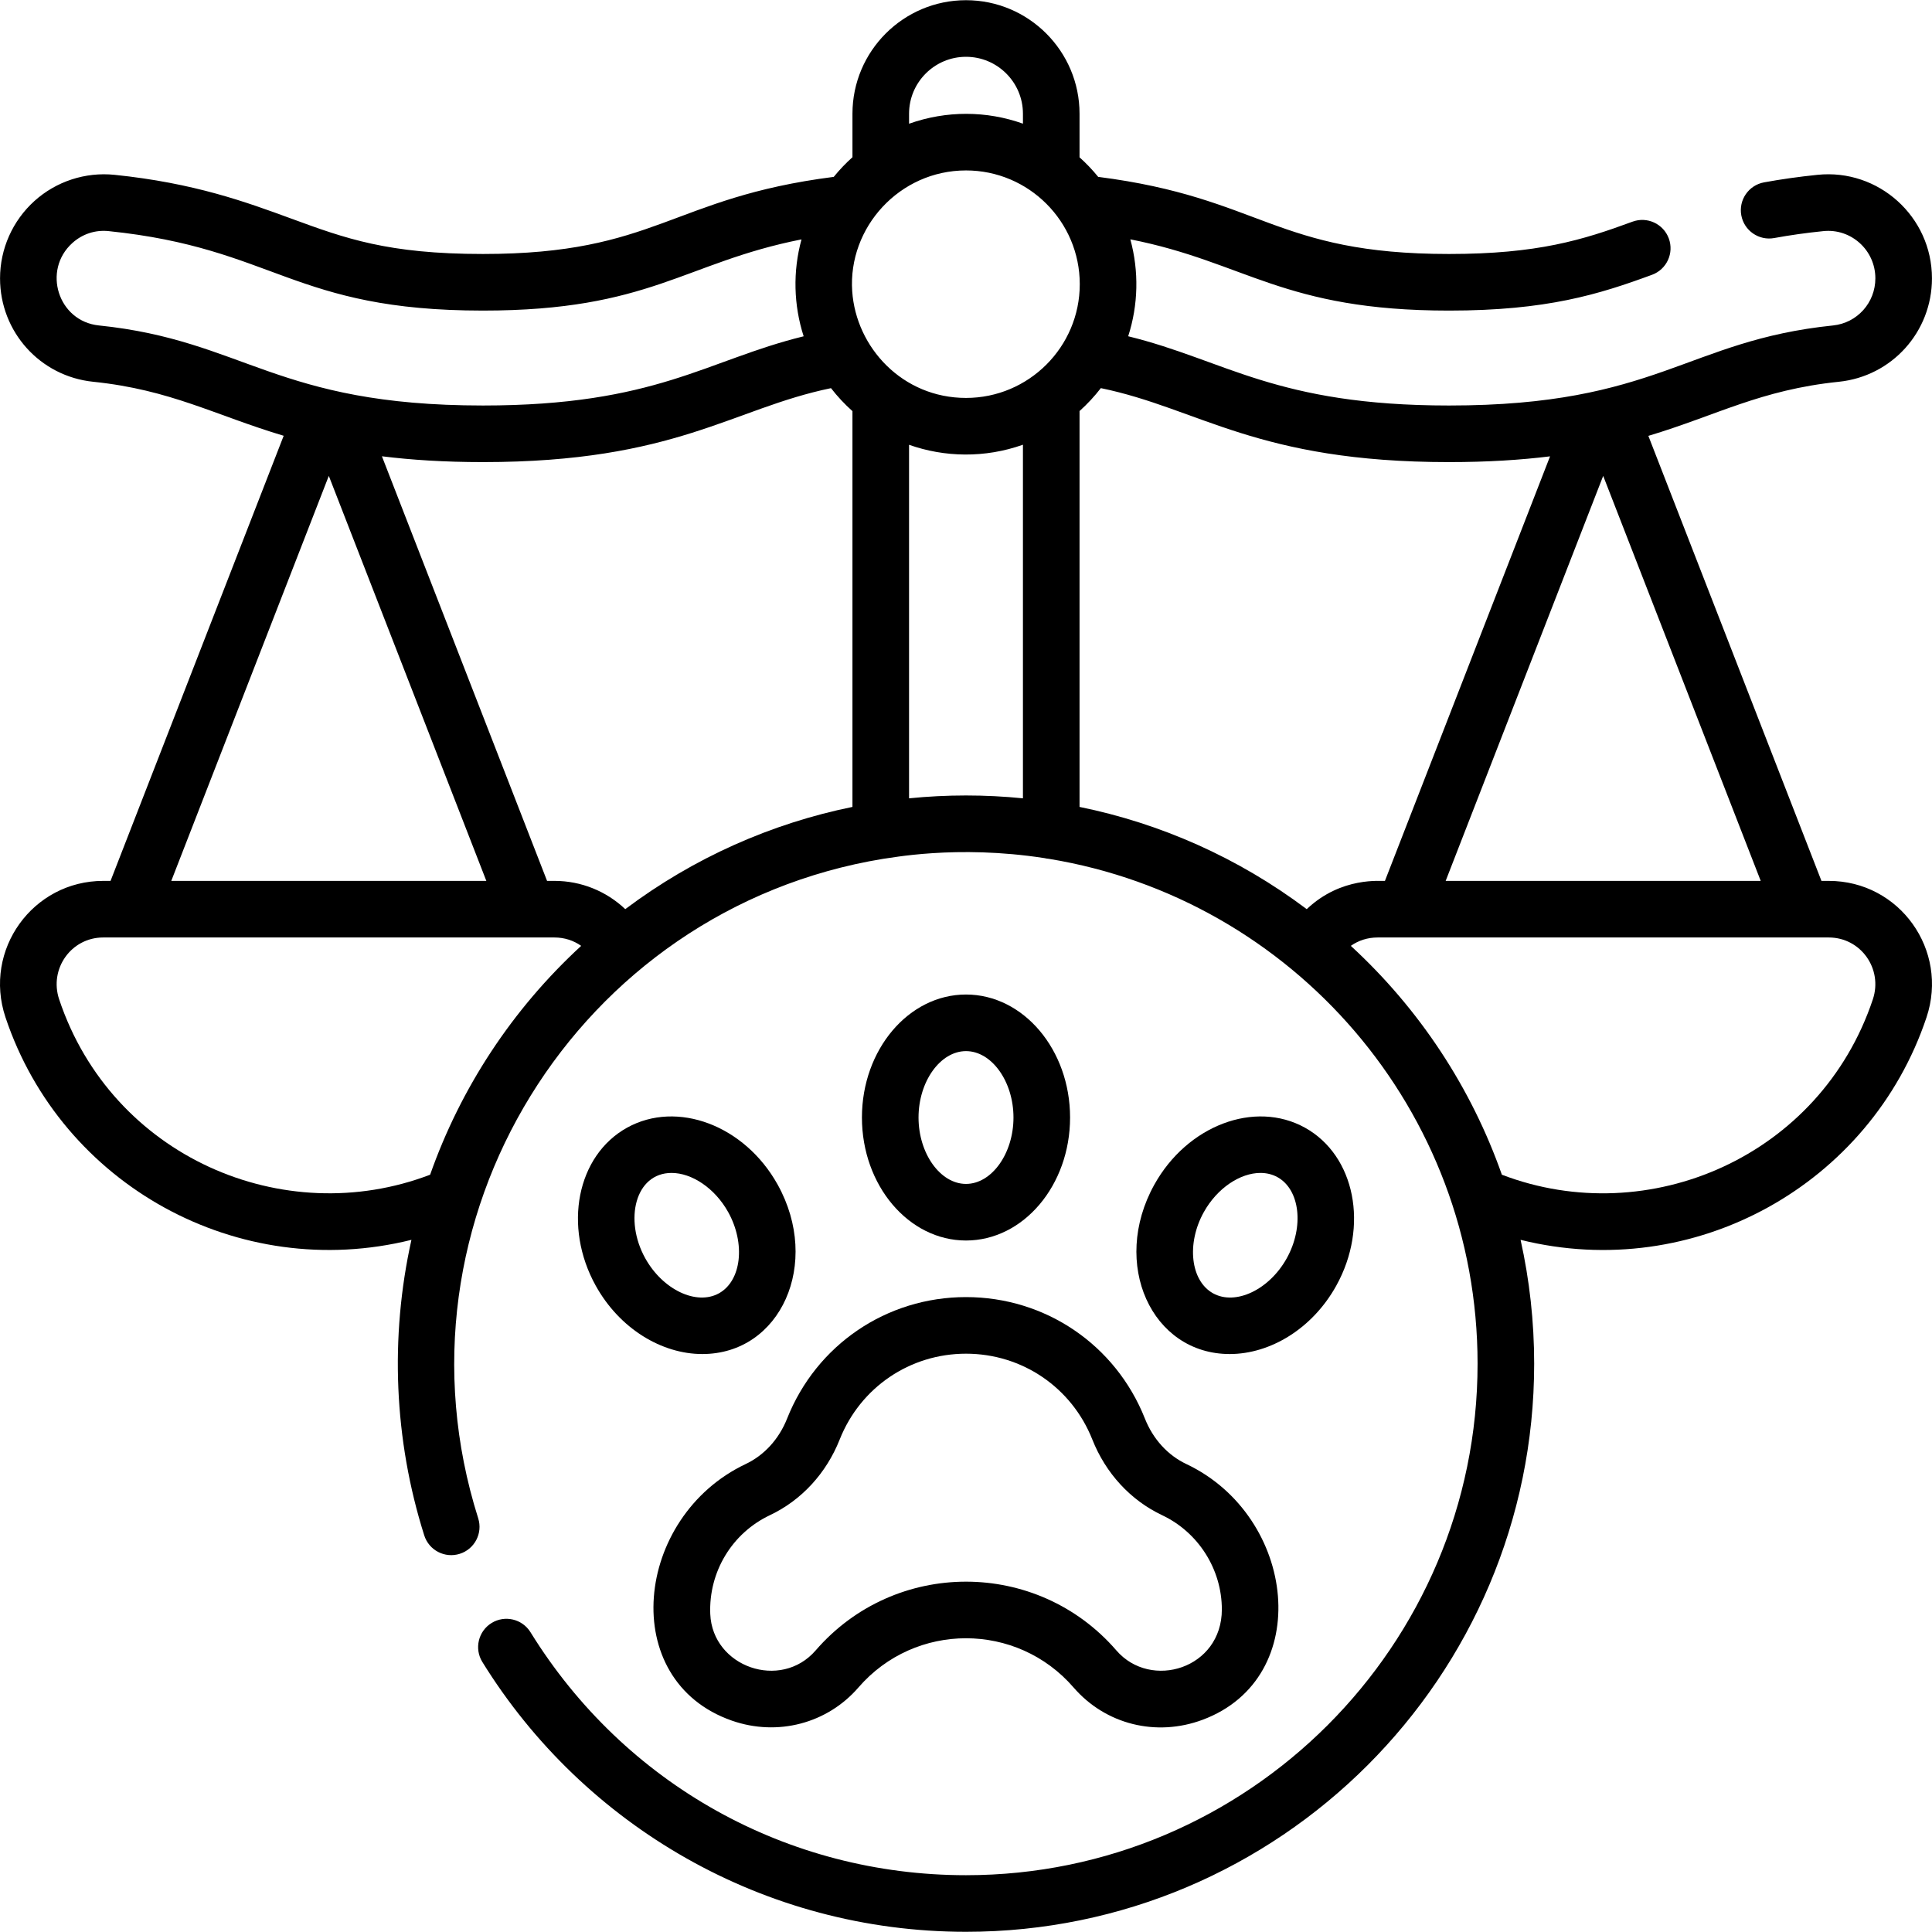
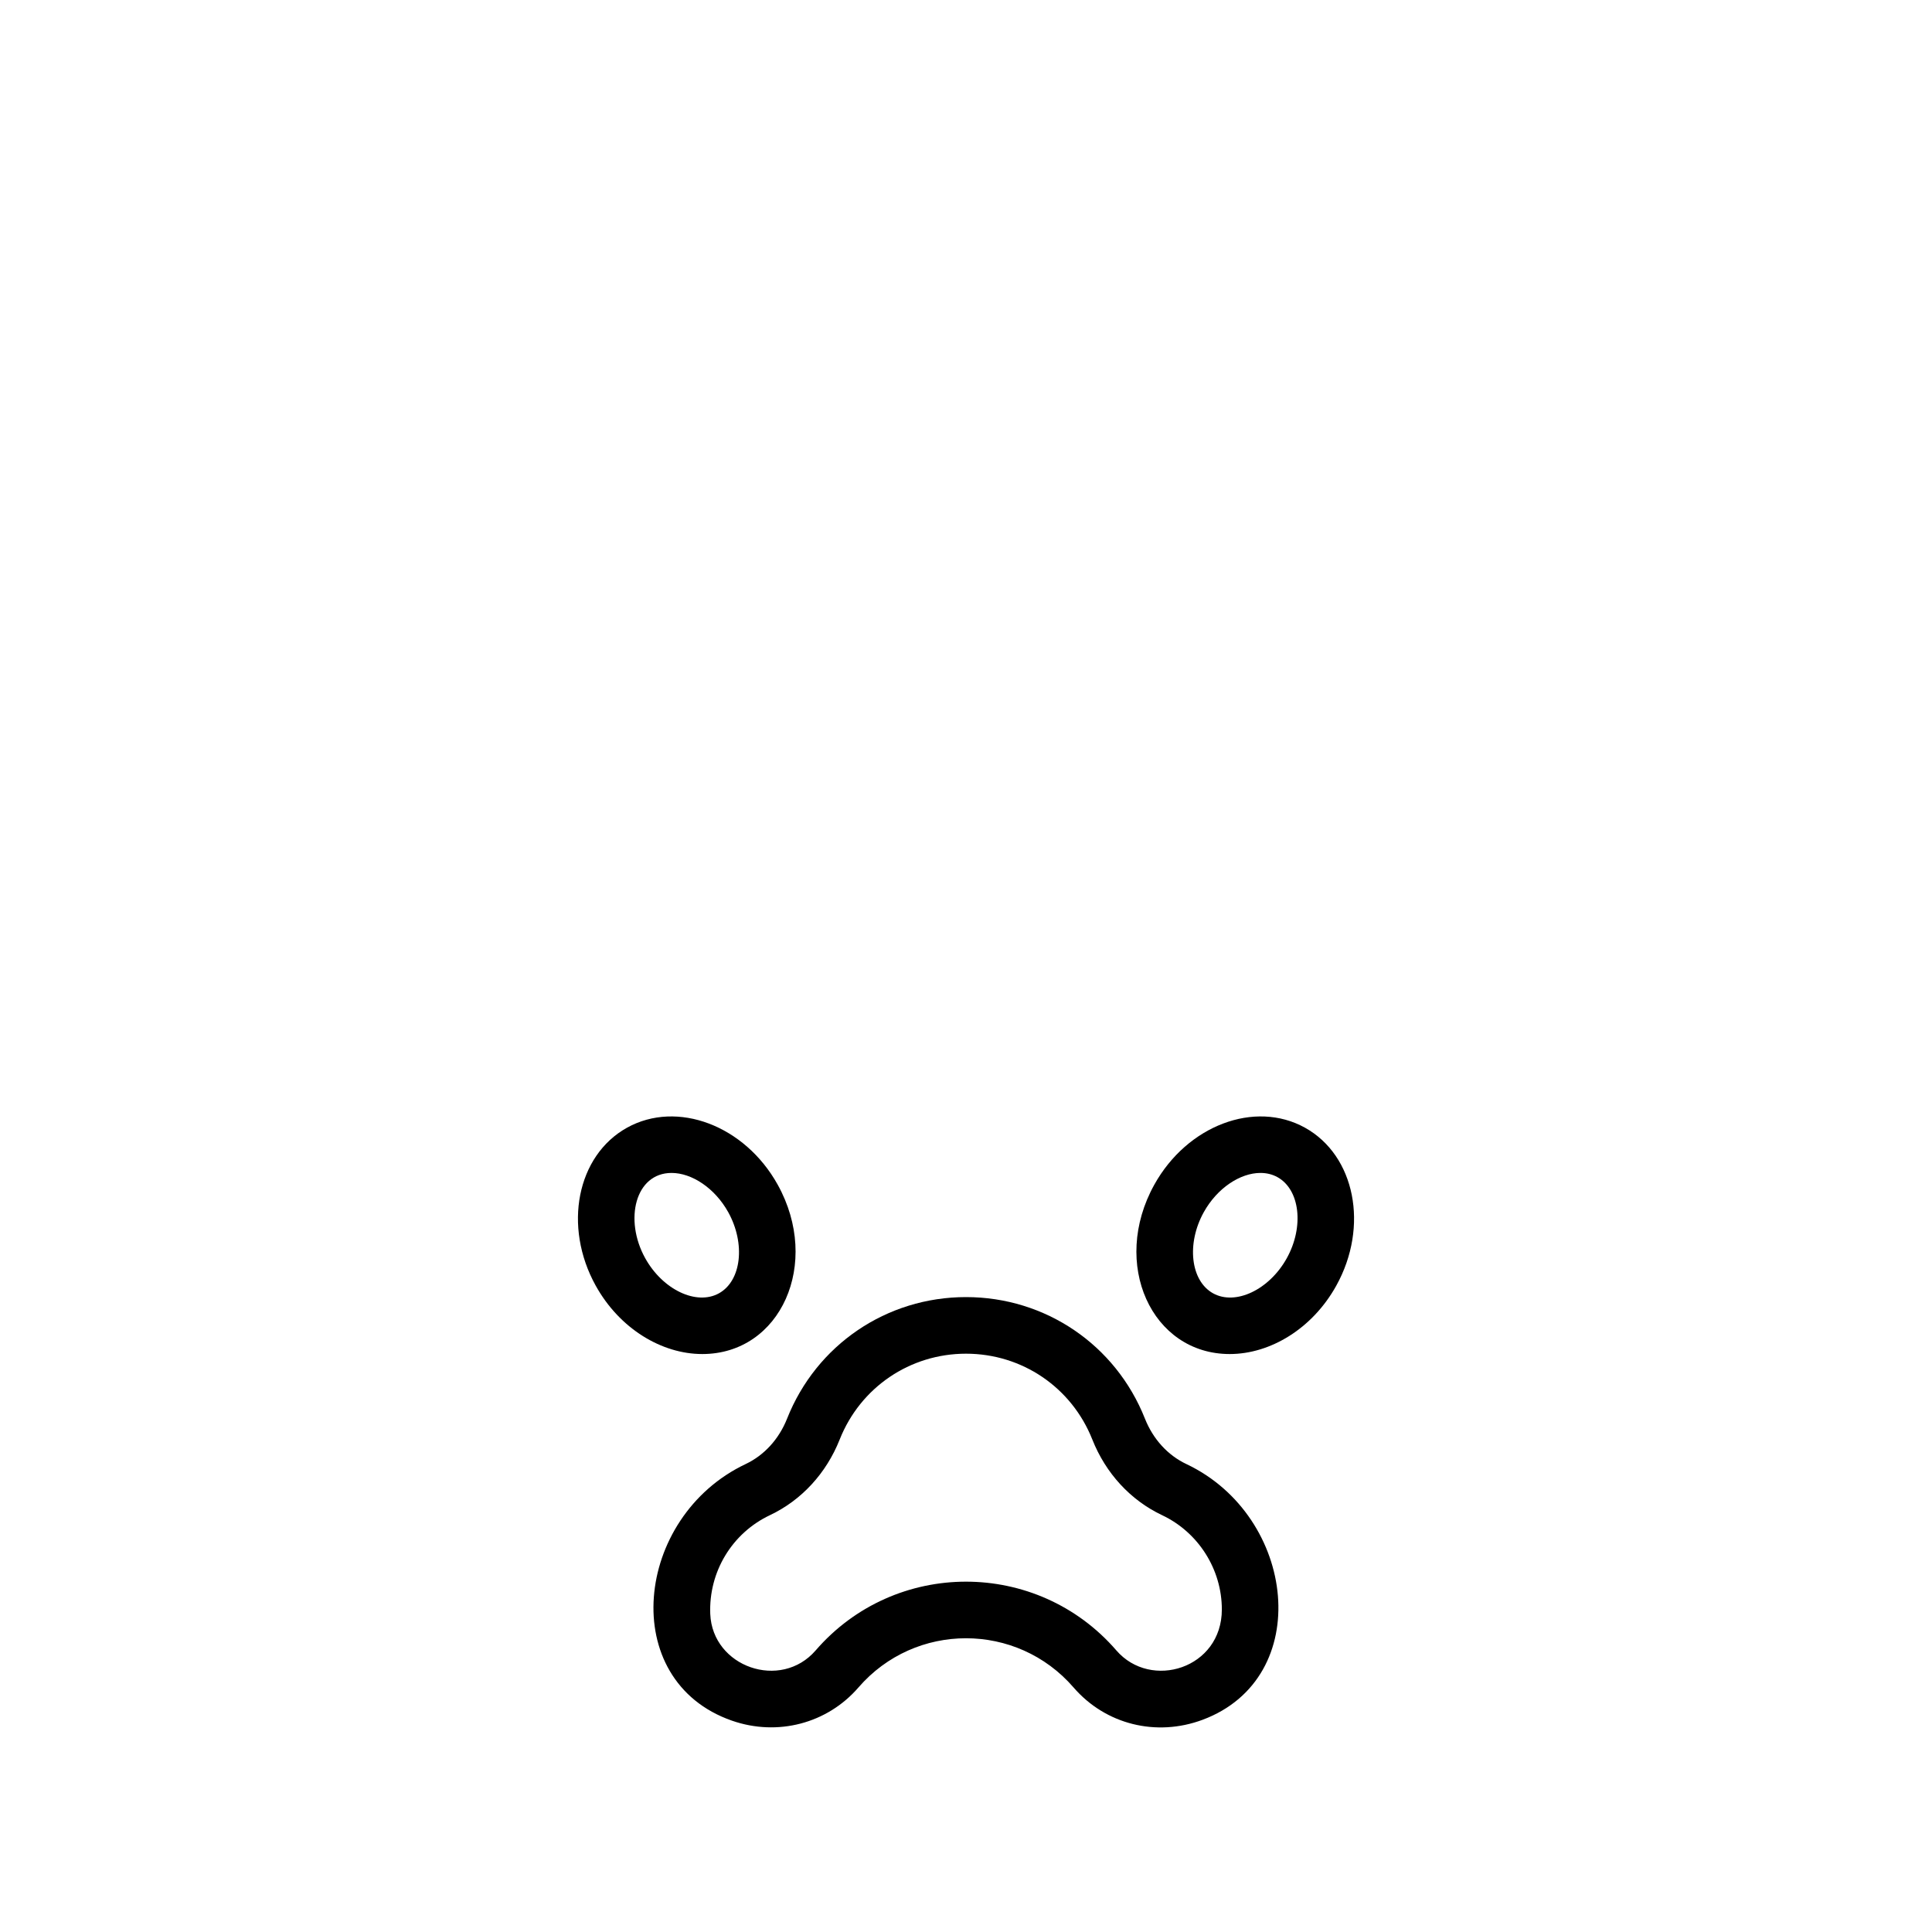
<svg xmlns="http://www.w3.org/2000/svg" id="Capa_1" enable-background="new 0 0 512.022 512.022" height="512" viewBox="0 0 512.022 512.022" width="512">
  <g>
-     <path d="m484.672 233.453h-1.948l-45.873-117.939c18.075-5.408 29.671-12.194 50.475-14.337 14.073-1.447 24.686-13.229 24.686-27.408 0-16.389-14.19-29.101-30.322-27.438-4.98.51-9.62 1.164-14.184 2.001-4.074.747-6.771 4.655-6.024 8.729s4.662 6.774 8.729 6.024c4.169-.765 8.424-1.364 13.01-1.833 7.333-.768 13.791 5.024 13.791 12.516 0 6.461-4.823 11.829-11.221 12.486-38.896 4.009-46.501 21.213-101.764 21.213-45.852 0-59.202-12.016-85.031-18.351 2.671-8.295 2.887-17.198.568-25.686 30.668 6.051 40.364 18.882 84.463 18.882 25.915 0 39.695-4.296 53.797-9.486 3.887-1.431 5.878-5.741 4.447-9.629s-5.742-5.88-9.629-4.447c-13.182 4.852-25.131 8.562-48.615 8.562-46.202 0-49.568-14.891-92.983-20.438-1.509-1.854-3.161-3.587-4.941-5.181v-11.553c0-16.59-13.499-30.087-30.091-30.087s-30.091 13.497-30.091 30.087v11.528c-1.779 1.589-3.435 3.333-4.96 5.208-43.3 5.545-46.919 20.435-92.964 20.435-25.239 0-36.498-4.13-50.752-9.358-12.067-4.428-25.746-9.446-46.907-11.623-7.711-.789-15.447 1.735-21.214 6.94-5.791 5.226-9.112 12.696-9.112 20.497 0 14.185 10.614 25.968 24.684 27.408 20.594 2.12 32.267 8.878 50.486 14.314l-45.883 117.964h-1.948c-18.618 0-31.885 18.244-25.898 36.159 14.88 44.51 61.737 70.377 107.586 58.971-5.734 25.762-4.642 52.933 3.393 78.323 1.25 3.95 5.465 6.141 9.413 4.888 3.949-1.25 6.138-5.464 4.888-9.413-24.976-78.916 26.26-161.465 107.29-174.769 1.65-.131 19.301-3.836 42.8-.191.386.094.782.16 1.188.191 64.619 10.612 113.577 66.625 113.577 133.804 0 74.743-60.819 135.552-135.576 135.552-47.343 0-90.49-24.073-115.421-64.396-2.178-3.522-6.798-4.612-10.323-2.435-3.522 2.178-4.613 6.8-2.435 10.323 26.839 43.412 74.646 71.508 128.179 71.508 83.028 0 150.576-67.537 150.576-150.552 0-11.165-1.228-22.164-3.603-32.833 46.002 11.445 92.754-14.605 107.586-58.973 5.954-17.812-7.159-36.157-25.899-36.157zm-18.043 0h-83.495l41.747-107.335zm-82.601-110.986c10.264 0 19.057-.573 26.771-1.526l-43.76 112.511c-.775.136-11.496-1.267-20.726 7.492-18.252-13.714-38.856-22.745-60.21-27.095v-104.913c2.062-1.847 3.95-3.883 5.645-6.075 26.189 5.409 41.36 19.606 92.28 19.606zm-218.317 118.478c-4.993-4.739-11.664-7.493-18.779-7.493h-1.948l-43.767-112.527c7.732.962 16.528 1.542 26.779 1.542 50.995 0 66.009-14.169 92.237-19.598 1.68 2.17 3.575 4.212 5.687 6.093v104.889c-21.351 4.351-41.955 13.382-60.209 27.094zm90.301-195.776c16.626 0 30.151 13.522 30.151 30.145s-13.525 30.146-30.151 30.146c-16.796 0-29.145-13.336-30.158-28.292-1.14-16.859 12.503-31.999 30.158-31.999zm-15.091-15.029c0-8.319 6.77-15.087 15.091-15.087s15.091 6.768 15.091 15.087v2.632c-9.648-3.432-20.244-3.513-30.182.017zm-214.693 56.114c-10.858-1.111-15.066-14.62-7.055-21.847 2.66-2.4 6.084-3.527 9.63-3.155 44.109 4.537 48.741 21.06 99.194 21.06 44.279 0 53.341-12.713 84.419-18.868-2.333 8.51-2.081 17.438.571 25.683-25.829 6.344-39.079 18.341-84.99 18.341-54.964-.001-63.235-17.247-101.769-21.214zm60.915 39.864 41.747 107.335h-83.495zm26.85 185.206c-38.884 14.862-84.391-4.818-98.313-46.468-2.705-8.095 3.197-16.404 11.672-16.404h119.581c2.627 0 5.071.789 7.093 2.22-18.304 16.841-31.939 37.683-40.033 60.652zm126.928-99.751v-93.697c9.376 3.325 20.089 3.571 30.182-.019v93.715c-10.034-1.008-20.148-1.008-30.182.001zm255.424 53.283c-13.9 41.584-59.357 61.358-98.313 46.469-8.094-22.971-21.73-43.814-40.034-60.653 2.022-1.431 4.466-2.22 7.093-2.22h119.581c8.468.001 14.38 8.304 11.673 16.404z" />
-     <path d="m283.593 296.166c0-17.974-12.373-32.597-27.581-32.597s-27.581 14.623-27.581 32.597 12.373 32.597 27.581 32.597 27.581-14.624 27.581-32.597zm-40.162 0c0-9.538 5.762-17.597 12.581-17.597s12.581 8.059 12.581 17.597-5.762 17.597-12.581 17.597-12.581-8.059-12.581-17.597z" />
    <path d="m345.848 298.863c-13.299-7.377-31.213-.598-39.938 15.117-11.615 20.94-.723 44.87 19.992 44.87 10.733 0 21.904-6.702 28.235-18.106h-.001c8.725-15.71 5.007-34.496-8.288-41.881zm-4.824 34.599c-.001 0-.001 0 0 0-4.632 8.345-13.582 12.599-19.541 9.291-5.959-3.31-7.083-13.154-2.457-21.495 3.561-6.411 9.675-10.405 15.021-10.405 1.606 0 3.145.36 4.521 1.125 5.96 3.31 7.084 13.148 2.456 21.484z" />
    <path d="m166.174 298.865c-13.293 7.382-17.011 26.169-8.288 41.879 6.331 11.404 17.501 18.106 28.234 18.105 20.821 0 31.547-24.039 19.991-44.872-8.723-15.712-26.638-22.492-39.937-15.112zm24.37 43.886c-5.96 3.311-14.911-.945-19.543-9.289 0 0 0 0-.001 0-5.678-10.228-2.634-22.608 6.979-22.608 5.346 0 11.459 3.993 15.018 10.401 4.627 8.344 3.503 18.189-2.453 21.496z" />
-     <path d="m208.599 375.957c-2.16 5.442-6.062 9.722-10.99 12.051-29.53 13.989-34.128 57.374-3.632 68.003 12.097 4.218 25.261.767 33.53-8.796 15.048-17.398 41.98-17.377 57.01 0 8.499 9.827 21.926 13.136 34.177 8.573 29.779-11.09 24.924-53.97-4.283-67.782 0 0 0 0-.001 0-4.923-2.327-8.824-6.606-10.983-12.048-7.762-19.561-26.372-32.2-47.414-32.2-21.041-.001-39.652 12.638-47.414 32.199zm47.413-17.2c14.854 0 27.992 8.923 33.472 22.732 3.566 8.988 10.143 16.118 18.515 20.076 9.608 4.544 15.816 14.35 15.816 24.982 0 15.666-18.793 21.442-27.952 10.854-21.031-24.314-58.694-24.286-79.701 0-9.244 10.689-27.335 4.412-27.928-9.648-.446-11.152 5.754-21.433 15.791-26.188 8.373-3.958 14.948-11.088 18.516-20.076 5.48-13.809 18.618-22.732 33.471-22.732z" />
+     <path d="m208.599 375.957c-2.16 5.442-6.062 9.722-10.99 12.051-29.53 13.989-34.128 57.374-3.632 68.003 12.097 4.218 25.261.767 33.53-8.796 15.048-17.398 41.98-17.377 57.01 0 8.499 9.827 21.926 13.136 34.177 8.573 29.779-11.09 24.924-53.97-4.283-67.782 0 0 0 0-.001 0-4.923-2.327-8.824-6.606-10.983-12.048-7.762-19.561-26.372-32.2-47.414-32.2-21.041-.001-39.652 12.638-47.414 32.199m47.413-17.2c14.854 0 27.992 8.923 33.472 22.732 3.566 8.988 10.143 16.118 18.515 20.076 9.608 4.544 15.816 14.35 15.816 24.982 0 15.666-18.793 21.442-27.952 10.854-21.031-24.314-58.694-24.286-79.701 0-9.244 10.689-27.335 4.412-27.928-9.648-.446-11.152 5.754-21.433 15.791-26.188 8.373-3.958 14.948-11.088 18.516-20.076 5.48-13.809 18.618-22.732 33.471-22.732z" />
  </g>
</svg>